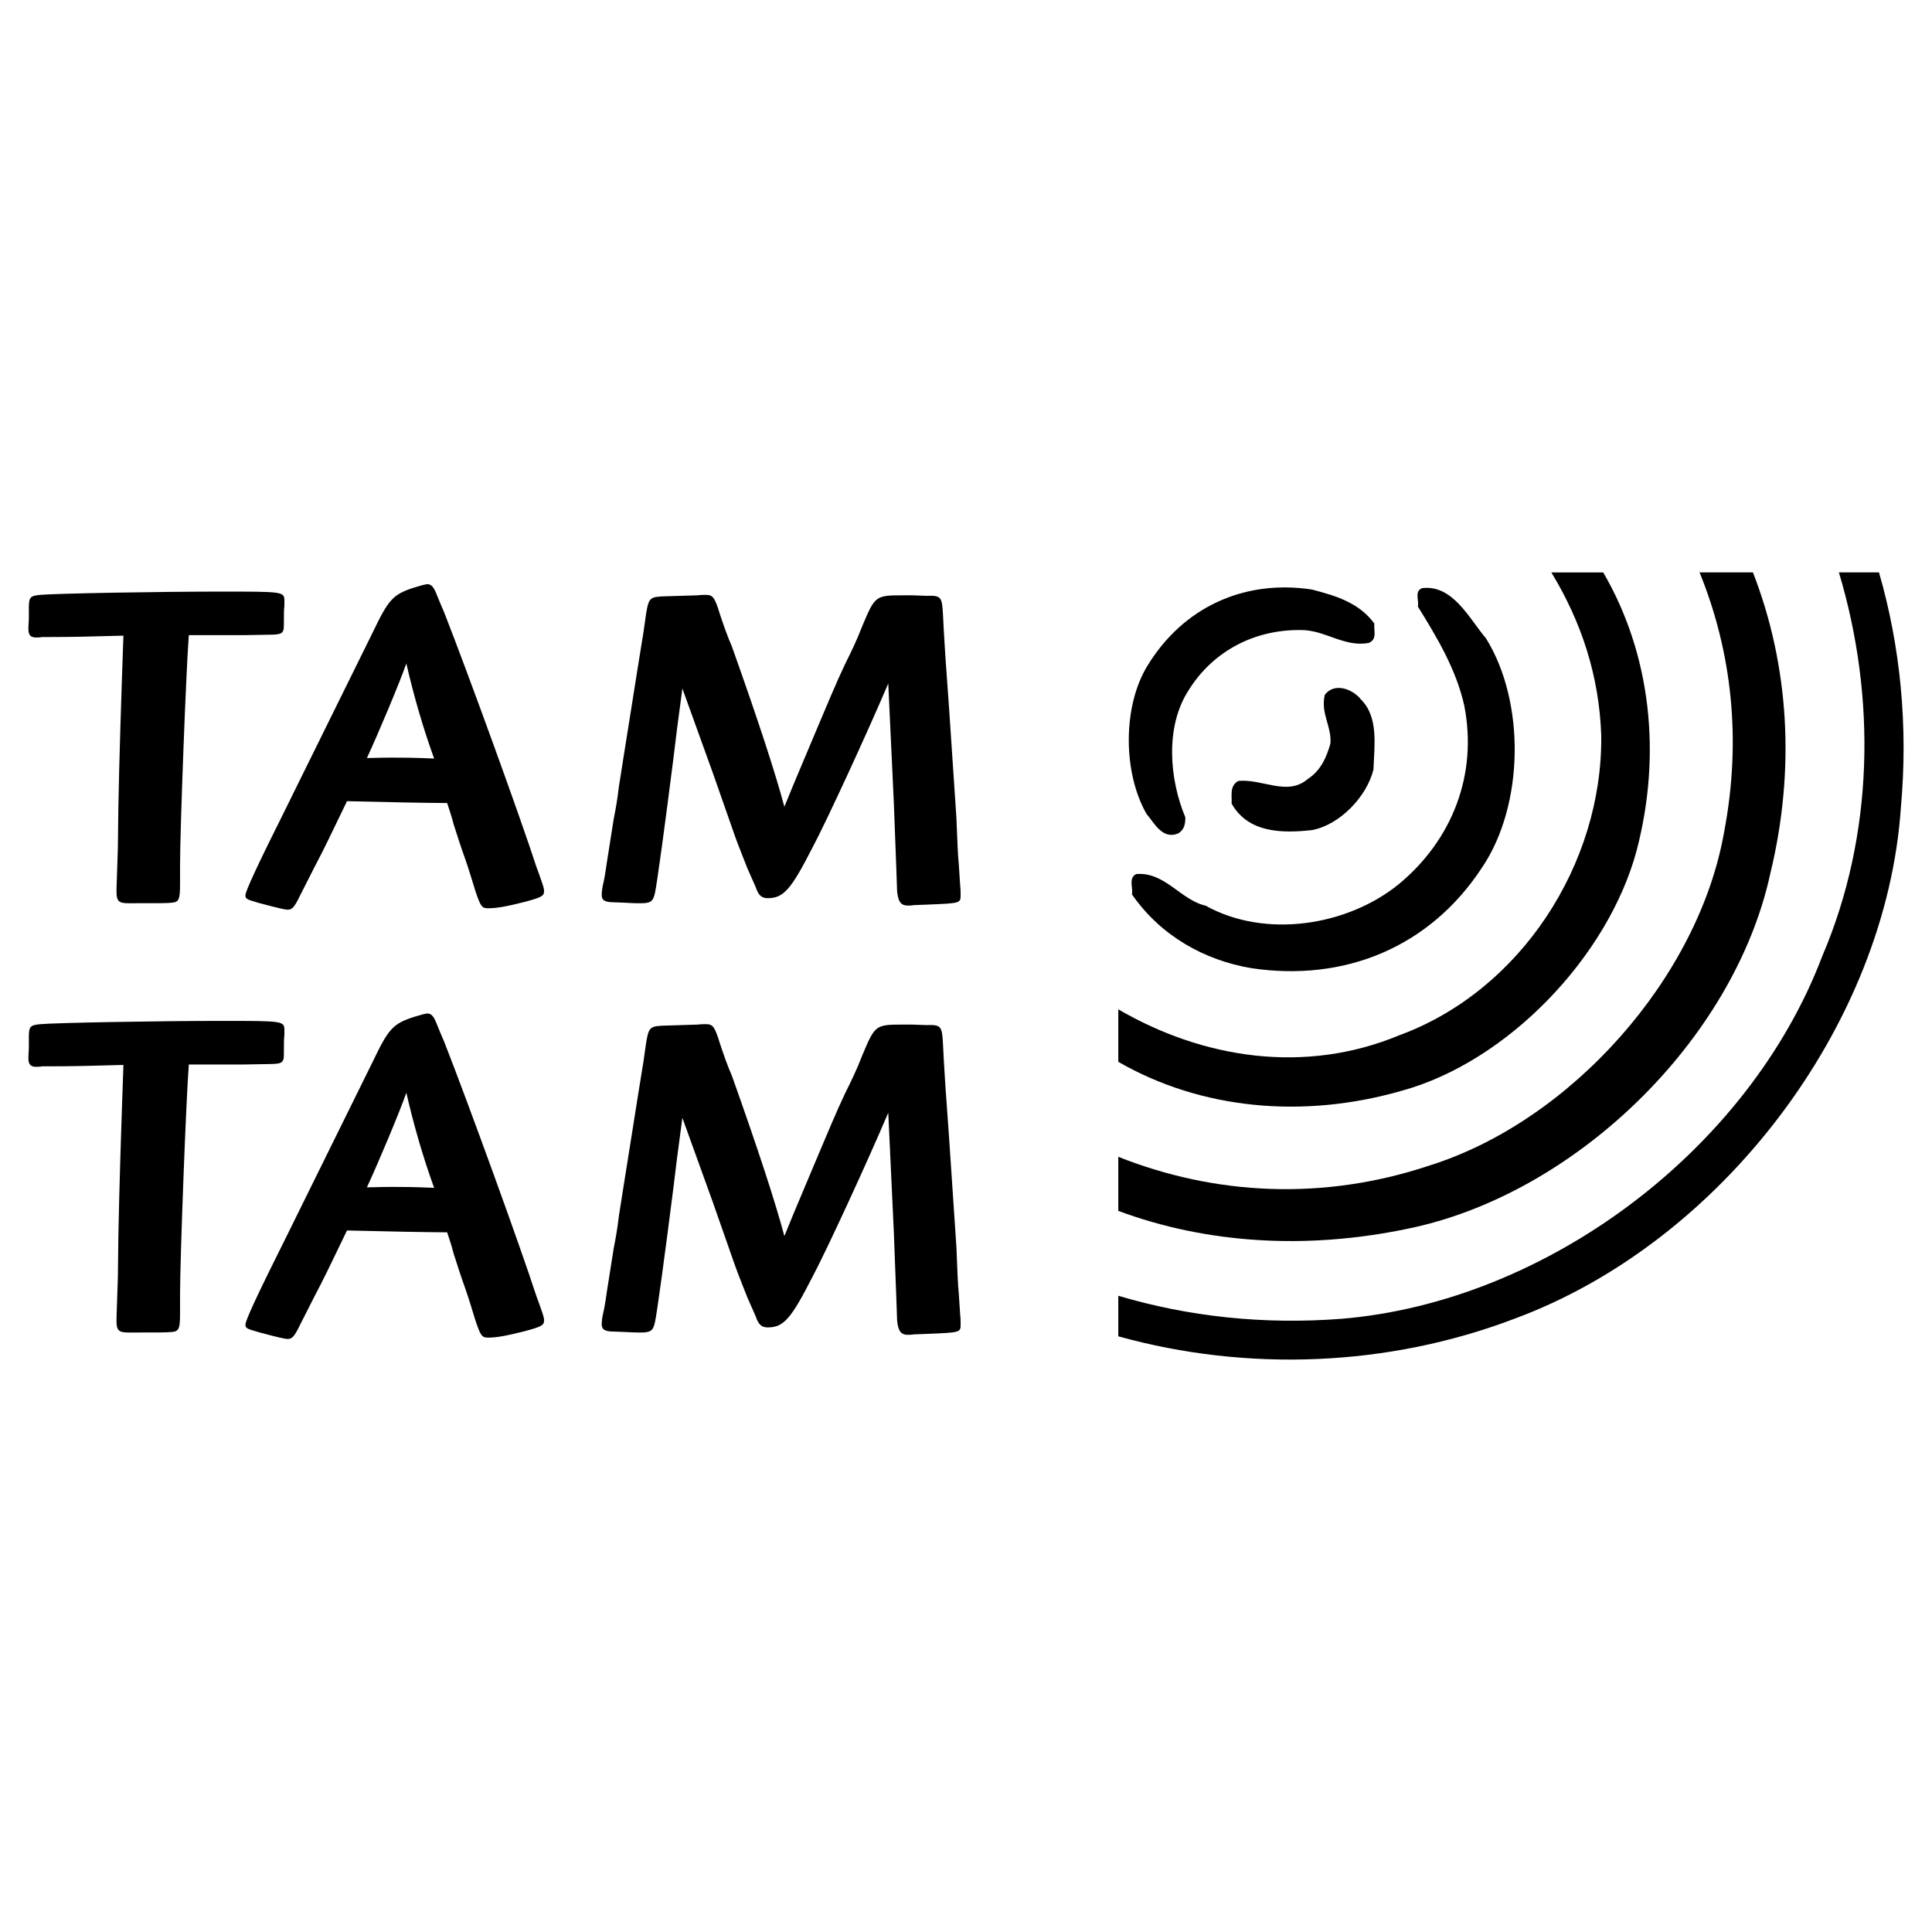
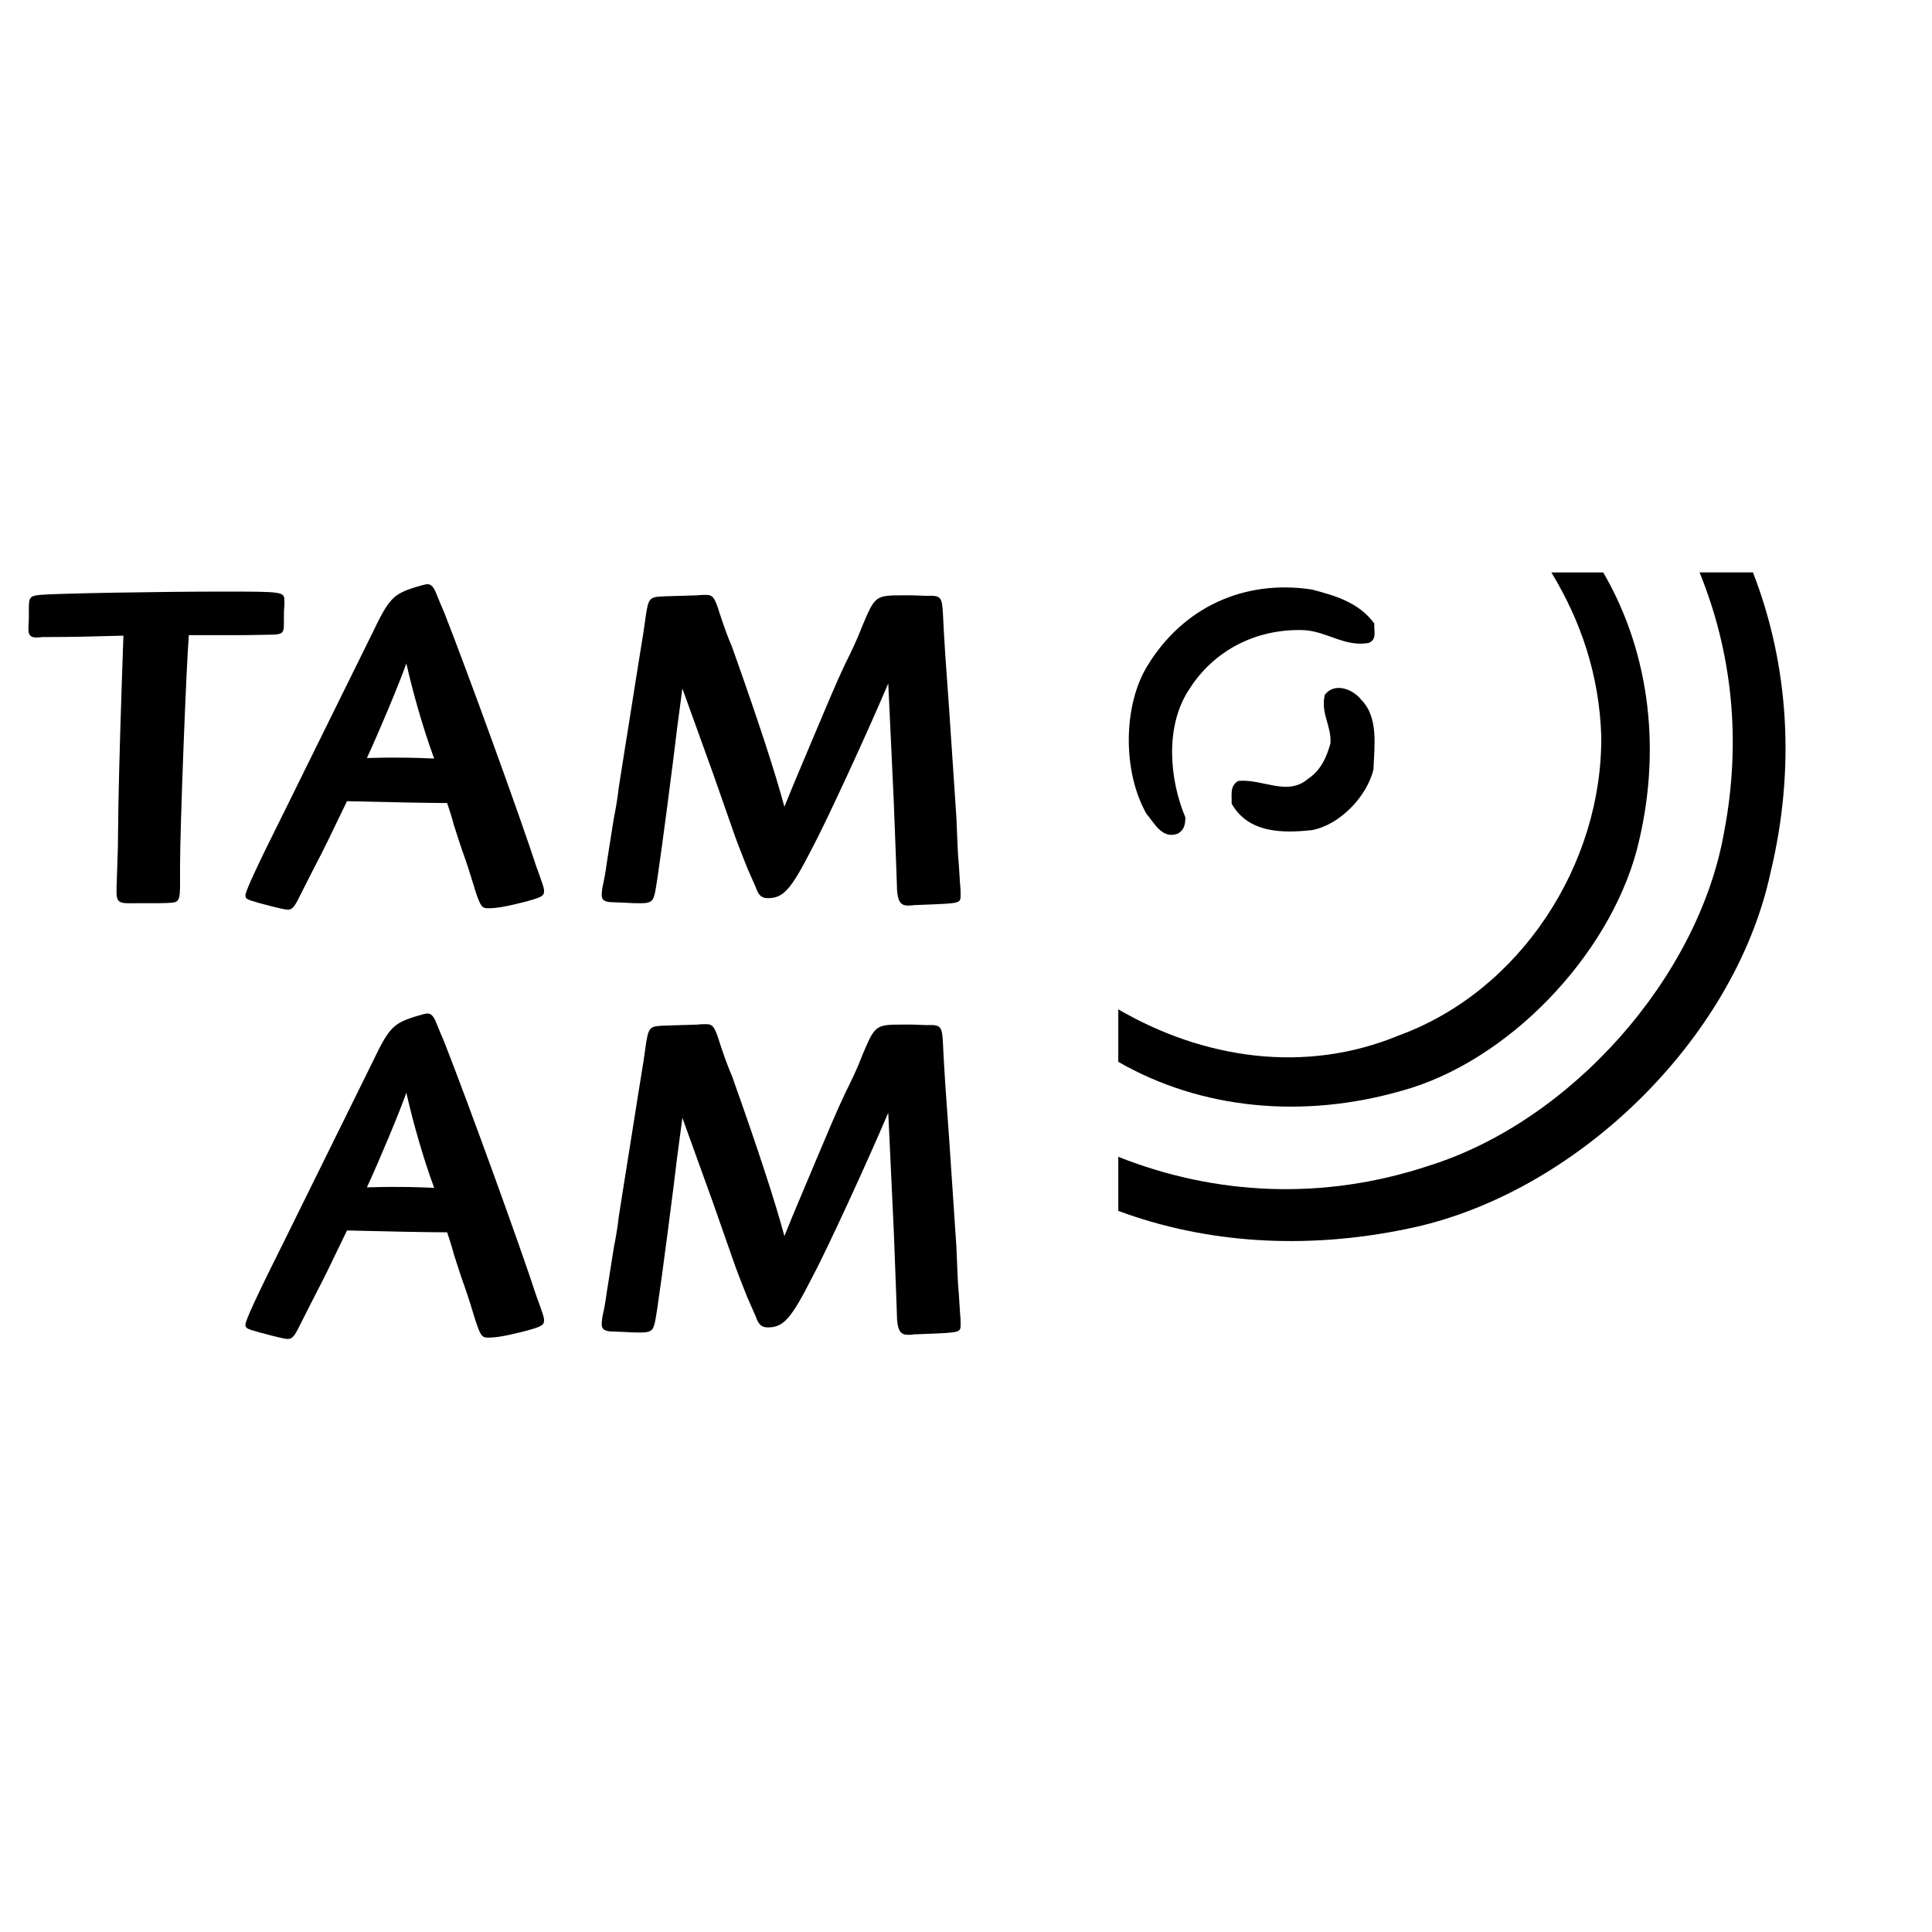
<svg xmlns="http://www.w3.org/2000/svg" version="1.0" id="Layer_1" x="0px" y="0px" width="192.756px" height="192.756px" viewBox="0 0 192.756 192.756" enable-background="new 0 0 192.756 192.756" xml:space="preserve">
  <g>
-     <polygon fill-rule="evenodd" clip-rule="evenodd" fill="#FFFFFF" points="0,0 192.756,0 192.756,192.756 0,192.756 0,0  " />
-     <path fill-rule="evenodd" clip-rule="evenodd" d="M183.468,57.109c3.741,12.465,3.499,26.215-1.646,38.251   c-7.354,19.428-27.583,34.516-47.954,36.215c-7.796,0.604-15.294-0.215-22.295-2.295v4.045c12.852,3.572,26.926,3.043,39.509-1.75   c20.604-7.592,37.108-29.283,38.571-51.02c0.733-8.145-0.049-16.059-2.186-23.447H183.468L183.468,57.109z" />
    <path fill-rule="evenodd" clip-rule="evenodd" d="M169.566,57.109c3.232,7.946,4.202,16.721,2.45,25.898   c-2.546,14.523-15.281,28.857-29.425,33.287c-10.562,3.521-21.336,2.965-31.019-0.879v5.395c8.865,3.289,18.768,3.873,28.756,1.805   c16.693-3.348,32.679-18.764,36.307-35.507c2.516-10.42,1.848-20.76-1.743-29.999H169.566L169.566,57.109z" />
    <path fill-rule="evenodd" clip-rule="evenodd" d="M159.757,73.387c0.141,12.828-8.062,25.467-20.133,29.895   c-9.437,3.928-19.578,2.344-28.051-2.578v5.234c8.28,4.768,18.437,5.697,28.19,2.912c10.657-2.881,20.697-13.44,23.529-24.005   c2.516-9.638,1.41-19.584-3.339-27.735h-5.174C157.744,61.992,159.551,67.357,159.757,73.387L159.757,73.387z" />
    <path fill-rule="evenodd" clip-rule="evenodd" d="M117.553,83.15c0.611-0.378,0.709-0.943,0.709-1.603   c-1.603-3.824-2.031-9.054,0.33-12.688c2.497-4.007,6.791-6.174,11.551-5.989c2.264,0.146,4.056,1.7,6.416,1.277   c0.894-0.379,0.471-1.277,0.563-1.933c-1.555-2.123-3.915-2.783-6.223-3.395c-6.79-1.04-12.876,1.792-16.412,7.592   c-2.496,4.05-2.453,10.701-0.092,14.805C115.148,82.066,115.95,83.809,117.553,83.15L117.553,83.15z" />
-     <path fill-rule="evenodd" clip-rule="evenodd" d="M124.814,96.589c9.384,1.415,17.874-2.123,23.057-10.044   c4.196-6.228,4.339-16.506,0.378-22.868c-1.65-1.934-3.297-5.377-6.362-4.998c-0.807,0.325-0.286,1.224-0.427,1.835   c1.934,3.114,3.816,6.271,4.624,9.855c1.364,6.883-1.181,13.439-6.557,17.87c-5.14,4.152-13.295,5.424-19.24,2.122   c-2.496-0.563-4.057-3.394-6.932-3.157c-0.801,0.423-0.281,1.366-0.422,2.025C115.809,93.378,120.146,95.788,124.814,96.589   L124.814,96.589z" />
    <path fill-rule="evenodd" clip-rule="evenodd" d="M130.899,82.819c2.779-0.521,5.47-3.347,6.13-6.038   c0.093-2.404,0.516-5.232-1.228-6.975c-0.852-1.087-2.687-1.749-3.63-0.476c-0.427,1.889,0.705,3.113,0.564,4.857   c-0.374,1.32-0.942,2.69-2.264,3.536c-2.025,1.749-4.526-0.044-6.931,0.19c-0.894,0.52-0.612,1.462-0.661,2.264   C124.532,83.101,127.879,83.15,130.899,82.819L130.899,82.819z" />
    <path fill-rule="evenodd" clip-rule="evenodd" d="M18.839,63.372c-0.277,3.564-0.875,19.433-0.875,22.901v1.899   c0,1.569-0.098,1.851-0.884,1.895c-0.461,0.049-1.249,0.049-4.299,0.049c-0.928,0-1.156-0.234-1.156-1.112   c0-0.185,0-0.647,0.044-1.618l0.092-2.823l0.048-3.978c0.092-4.954,0.277-10.691,0.505-17.165c-3.42,0.092-5.135,0.136-7.402,0.136   H4.224c-0.283,0.048-0.511,0.048-0.604,0.048c-0.558,0-0.786-0.233-0.786-0.836c0-0.184,0-0.184,0.044-1.015v-1.112   c0-1.064,0.141-1.199,1.161-1.292c1.568-0.142,11.933-0.326,18.087-0.326c6.106,0,6.247,0,6.247,0.922v0.511   c-0.048,0.369-0.048,0.694-0.048,1.297c0,1.015,0,1.063-0.142,1.297c-0.135,0.185-0.461,0.276-1.247,0.276l-2.638,0.044H18.839   L18.839,63.372z" />
    <path fill-rule="evenodd" clip-rule="evenodd" d="M42.159,58.378c0.185-0.048,0.374-0.093,0.51-0.093   c0.325,0,0.603,0.277,0.836,0.88c0.276,0.688,0.553,1.34,0.83,1.985c2.361,6.014,7.588,20.407,9.204,25.399   c0.142,0.369,0.282,0.744,0.418,1.156c0.277,0.787,0.325,0.971,0.325,1.205c0,0.51-0.325,0.646-2.083,1.111   c-1.85,0.462-2.73,0.597-3.516,0.597c-0.598,0-0.74-0.185-1.249-1.708c-0.325-1.064-0.646-2.128-1.015-3.191   c-0.418-1.157-0.788-2.312-1.157-3.473c-0.19-0.739-0.417-1.433-0.651-2.128c-1.71,0-6.432-0.092-9.991-0.185   c-1.808,3.75-2.221,4.629-3.24,6.572l-1.433,2.822c-0.559,1.157-0.788,1.434-1.249,1.434c-0.232,0-0.878-0.142-2.778-0.646   c-1.297-0.375-1.432-0.418-1.432-0.788c0-0.417,1.107-2.822,4.254-9.117c0.554-1.155,0.878-1.758,8.422-17.068   c1.618-3.381,2.035-3.842,4.207-4.537L42.159,58.378L42.159,58.378z M39.108,75.587c1.157,0,1.987,0,4.206,0.092   c-1.062-2.915-2.035-6.247-2.773-9.487c-0.695,1.993-2.778,6.941-3.935,9.438C38.506,75.587,38.506,75.587,39.108,75.587   L39.108,75.587z" />
    <path fill-rule="evenodd" clip-rule="evenodd" d="M71.136,77.161c-0.694-1.943-1.714-4.765-3.055-8.466   c-0.554,4.07-0.602,4.581-0.878,6.844c-0.831,6.572-1.666,12.725-1.851,13.513c-0.185,0.878-0.418,1.064-1.433,1.064   c-0.277,0-0.787,0-1.482-0.049l-1.112-0.044c-0.971,0-1.292-0.185-1.292-0.742c0-0.229,0.044-0.646,0.137-1.064   c0.092-0.369,0.232-1.107,0.369-2.127c0.232-1.481,0.465-2.963,0.694-4.396c0.185-0.922,0.375-1.987,0.511-3.19   c0.369-2.27,0.694-4.489,1.063-6.708l0.836-5.274c0.277-1.666,0.461-2.915,0.553-3.426l0.277-1.943   c0.277-1.574,0.369-1.616,2.084-1.666l3.05-0.093c0.326-0.042,0.604-0.042,0.836-0.042c0.694,0,0.878,0.277,1.389,1.943   c0.369,1.107,0.738,2.171,1.199,3.234c2.638,7.403,4.352,12.678,5.227,15.96c0.695-1.709,0.928-2.263,1.297-3.142   c3.565-8.466,3.75-8.928,4.765-11.104c0.602-1.203,1.205-2.452,1.714-3.793c1.292-3.055,1.292-3.055,4.206-3.055h0.788l1.389,0.05   c1.481-0.05,1.574,0.092,1.666,1.893c0.048,1.112,0.092,1.808,0.232,4.072c0.136,1.714,0.505,7.081,1.107,16.193   c0.092,2.269,0.142,3.75,0.234,4.581l0.135,2.083c0.05,0.414,0.05,0.788,0.05,1.017c0,0.835,0,0.835-3.376,0.97l-1.297,0.05   c-0.233,0.043-0.461,0.043-0.602,0.043c-0.695,0-0.972-0.413-1.064-1.476c0-0.233-0.092-2.687-0.325-8.791   c-0.092-2.129-0.277-6.062-0.555-11.891c-2.083,4.906-6.153,13.741-7.586,16.422c-2.127,4.162-2.871,4.998-4.439,4.998   c-0.603,0-0.928-0.277-1.205-1.112l-0.836-1.895c-0.413-1.063-0.83-2.083-1.199-3.098L71.136,77.161L71.136,77.161z" />
-     <path fill-rule="evenodd" clip-rule="evenodd" d="M18.839,106.203c-0.277,3.564-0.875,19.432-0.875,22.9v1.898   c0,1.574-0.098,1.852-0.884,1.895c-0.461,0.049-1.249,0.049-4.299,0.049c-0.928,0-1.156-0.232-1.156-1.111   c0-0.186,0-0.646,0.044-1.617l0.092-2.822l0.048-3.979c0.092-4.953,0.277-10.691,0.505-17.166c-3.42,0.094-5.135,0.137-7.402,0.137   H4.224c-0.283,0.049-0.511,0.049-0.604,0.049c-0.558,0-0.786-0.232-0.786-0.83c0-0.191,0-0.191,0.044-1.021v-1.111   c0-1.064,0.141-1.199,1.161-1.293c1.568-0.141,11.933-0.326,18.087-0.326c6.106,0,6.247,0,6.247,0.93v0.504   c-0.048,0.373-0.048,0.695-0.048,1.297c0,1.021,0,1.064-0.142,1.297c-0.135,0.186-0.461,0.277-1.247,0.277l-2.638,0.045H18.839   L18.839,106.203z" />
    <path fill-rule="evenodd" clip-rule="evenodd" d="M42.159,101.209c0.185-0.049,0.374-0.092,0.51-0.092   c0.325,0,0.603,0.275,0.836,0.877c0.276,0.691,0.553,1.342,0.83,1.988c2.361,6.014,7.588,20.406,9.204,25.398   c0.142,0.375,0.282,0.742,0.418,1.156c0.277,0.785,0.325,0.971,0.325,1.205c0,0.51-0.325,0.645-2.083,1.111   c-1.85,0.463-2.73,0.602-3.516,0.602c-0.598,0-0.74-0.189-1.249-1.713c-0.325-1.064-0.646-2.129-1.015-3.191   c-0.418-1.156-0.788-2.312-1.157-3.469c-0.19-0.744-0.417-1.438-0.651-2.133c-1.71,0-6.432-0.092-9.991-0.184   c-1.808,3.75-2.221,4.629-3.24,6.57l-1.433,2.822c-0.559,1.158-0.788,1.434-1.249,1.434c-0.232,0-0.878-0.137-2.778-0.646   c-1.297-0.369-1.432-0.418-1.432-0.787c0-0.416,1.107-2.822,4.254-9.117c0.554-1.154,0.878-1.752,8.422-17.066   c1.618-3.383,2.035-3.844,4.207-4.537L42.159,101.209L42.159,101.209z M39.108,118.418c1.157,0,1.987,0,4.206,0.092   c-1.062-2.914-2.035-6.246-2.773-9.486c-0.695,1.992-2.778,6.941-3.935,9.439C38.506,118.418,38.506,118.418,39.108,118.418   L39.108,118.418z" />
    <path fill-rule="evenodd" clip-rule="evenodd" d="M71.136,119.992c-0.694-1.943-1.714-4.766-3.055-8.467   c-0.554,4.07-0.602,4.58-0.878,6.844c-0.831,6.572-1.666,12.725-1.851,13.514c-0.185,0.877-0.418,1.062-1.433,1.062   c-0.277,0-0.787,0-1.482-0.049l-1.112-0.043c-0.971,0-1.292-0.186-1.292-0.742c0-0.229,0.044-0.648,0.137-1.064   c0.092-0.369,0.232-1.107,0.369-2.127c0.232-1.482,0.465-2.959,0.694-4.396c0.185-0.924,0.375-1.988,0.511-3.191   c0.369-2.268,0.694-4.488,1.063-6.707l0.836-5.275c0.277-1.666,0.461-2.914,0.553-3.426l0.277-1.941   c0.277-1.574,0.369-1.617,2.084-1.666l3.05-0.094c0.326-0.043,0.604-0.043,0.836-0.043c0.694,0,0.878,0.277,1.389,1.943   c0.369,1.107,0.738,2.172,1.199,3.234c2.638,7.402,4.352,12.678,5.227,15.967c0.695-1.715,0.928-2.27,1.297-3.148   c3.565-8.467,3.75-8.928,4.765-11.104c0.602-1.203,1.205-2.453,1.714-3.793c1.292-3.057,1.292-3.057,4.206-3.057h0.788l1.389,0.051   c1.481-0.051,1.574,0.092,1.666,1.893c0.048,1.113,0.092,1.809,0.232,4.072c0.136,1.713,0.505,7.08,1.107,16.191   c0.092,2.27,0.142,3.752,0.234,4.582l0.135,2.082c0.05,0.414,0.05,0.789,0.05,1.018c0,0.834,0,0.834-3.376,0.971l-1.297,0.049   c-0.233,0.043-0.461,0.043-0.602,0.043c-0.695,0-0.972-0.414-1.064-1.477c0-0.234-0.092-2.686-0.325-8.791   c-0.092-2.129-0.277-6.062-0.555-11.891c-2.083,4.906-6.153,13.742-7.586,16.422c-2.127,4.168-2.871,4.998-4.439,4.998   c-0.603,0-0.928-0.277-1.205-1.113l-0.836-1.895c-0.413-1.062-0.83-2.082-1.199-3.098L71.136,119.992L71.136,119.992z" />
  </g>
</svg>